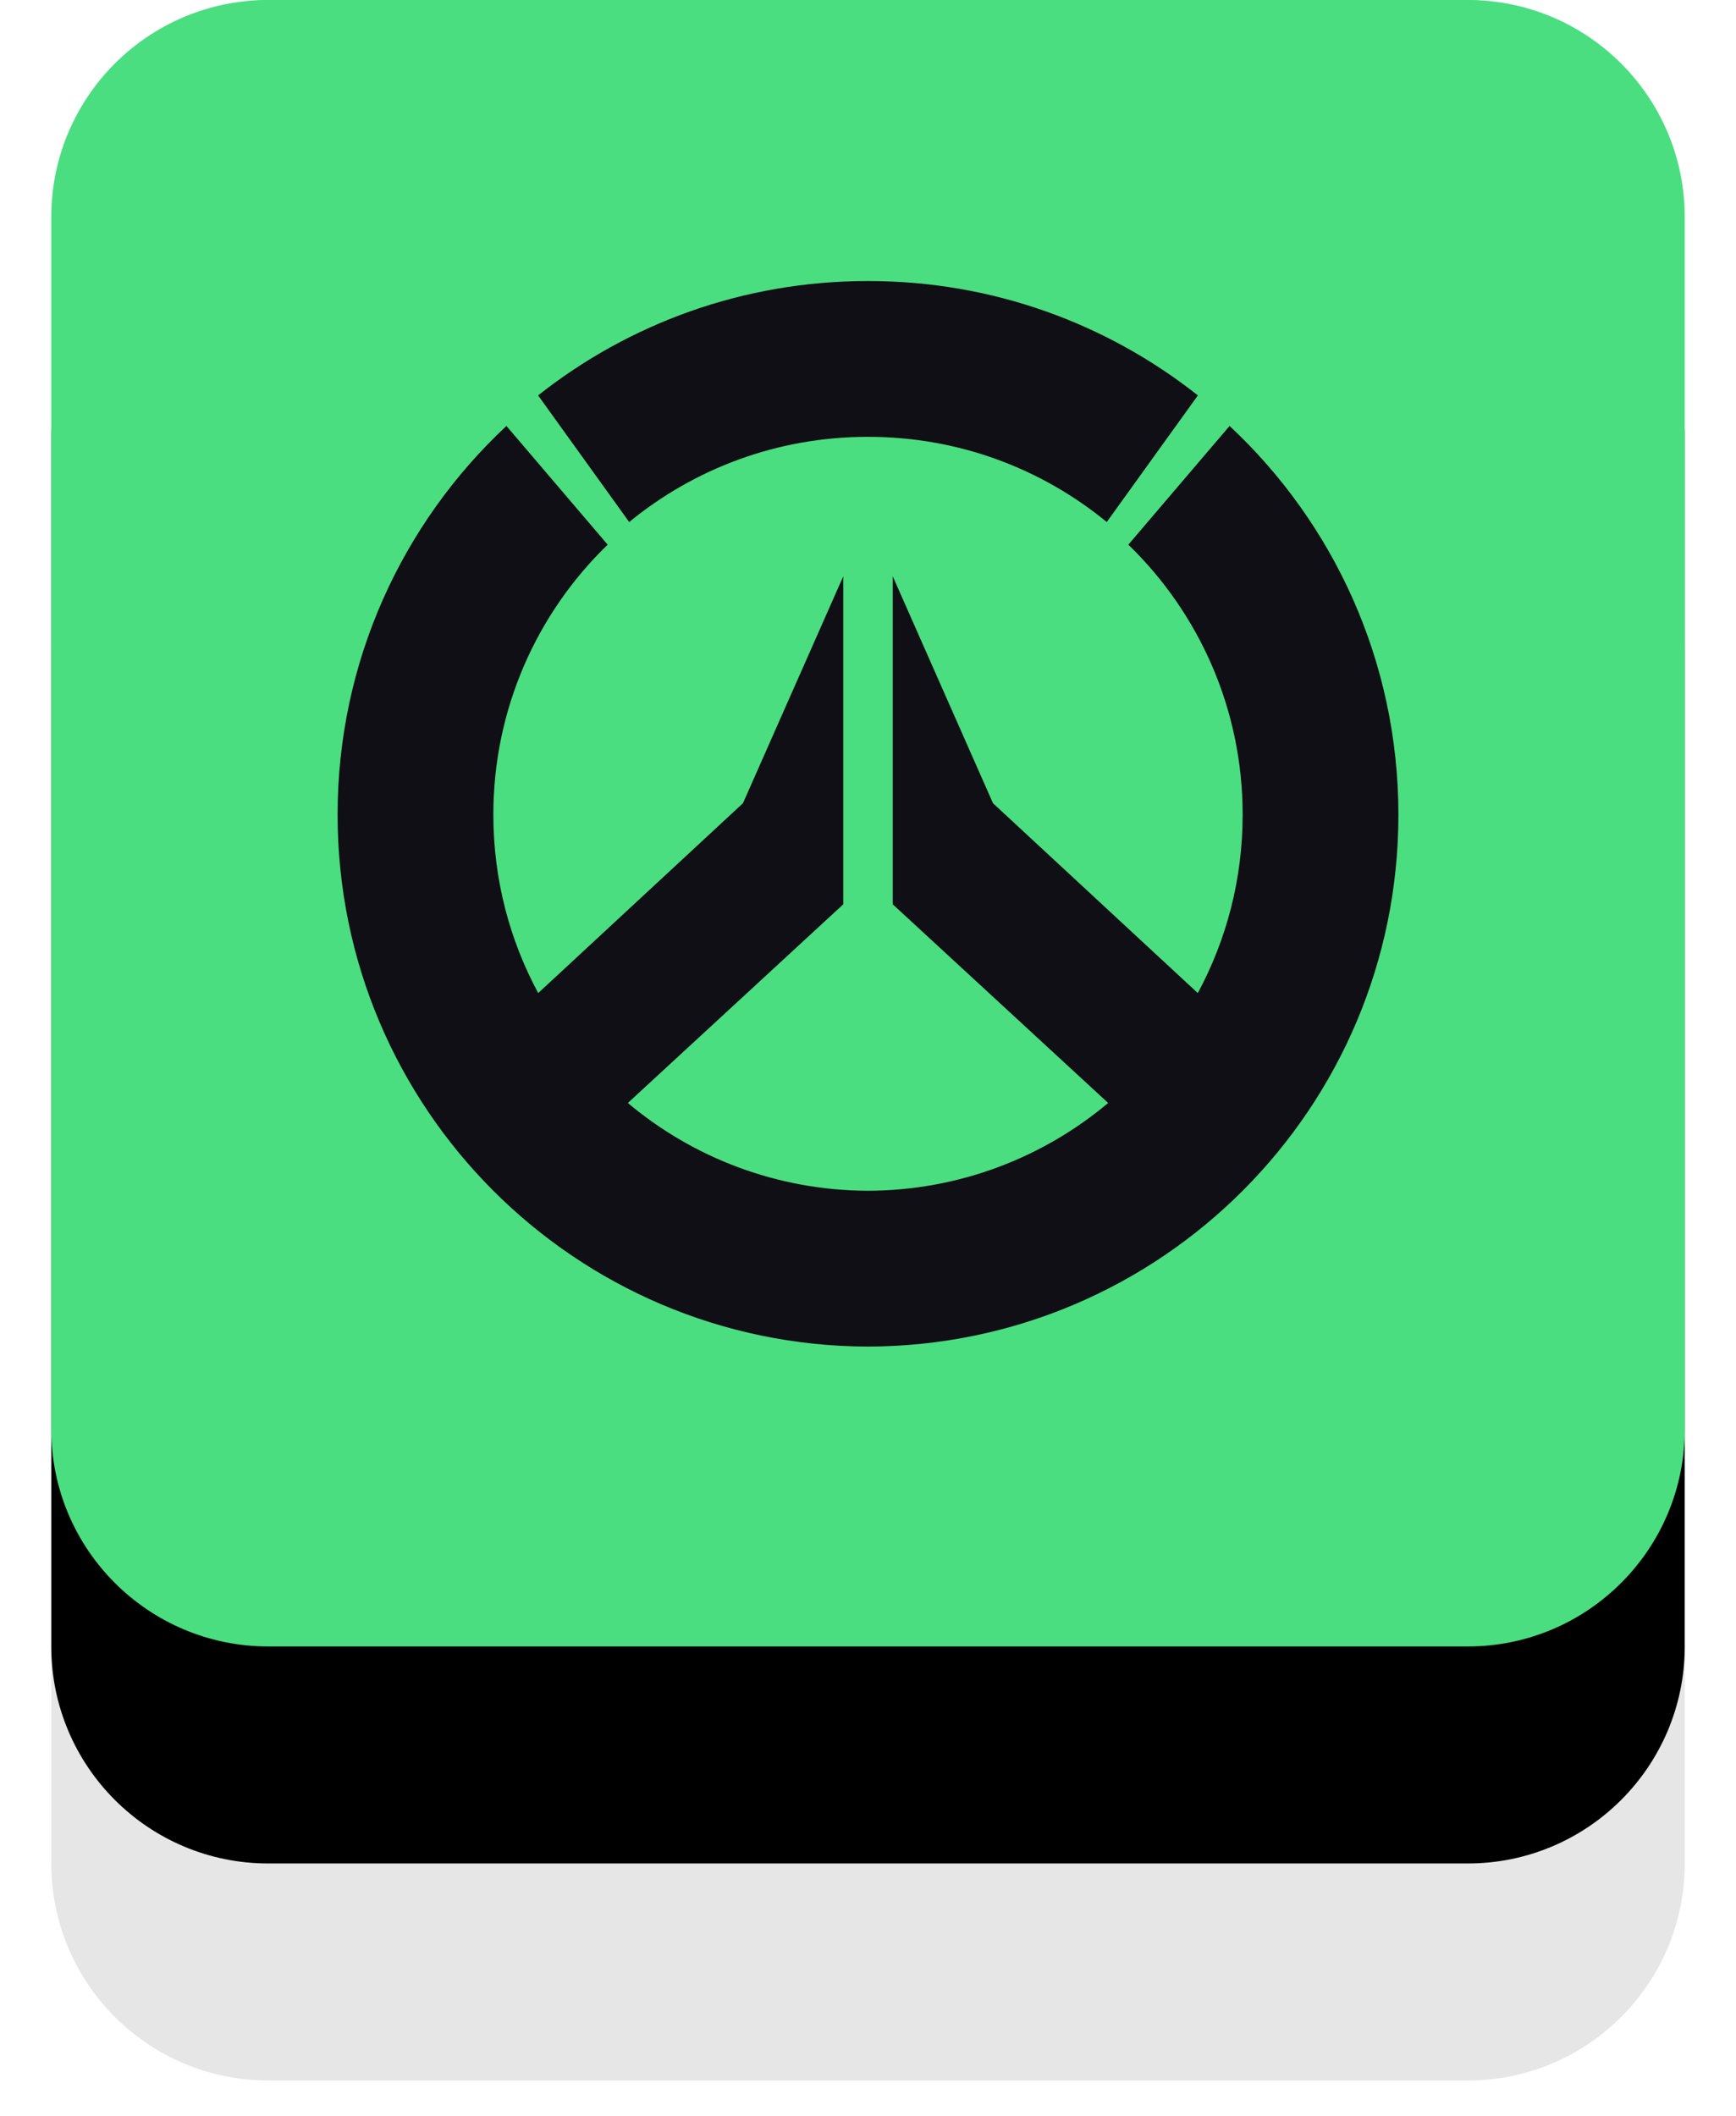
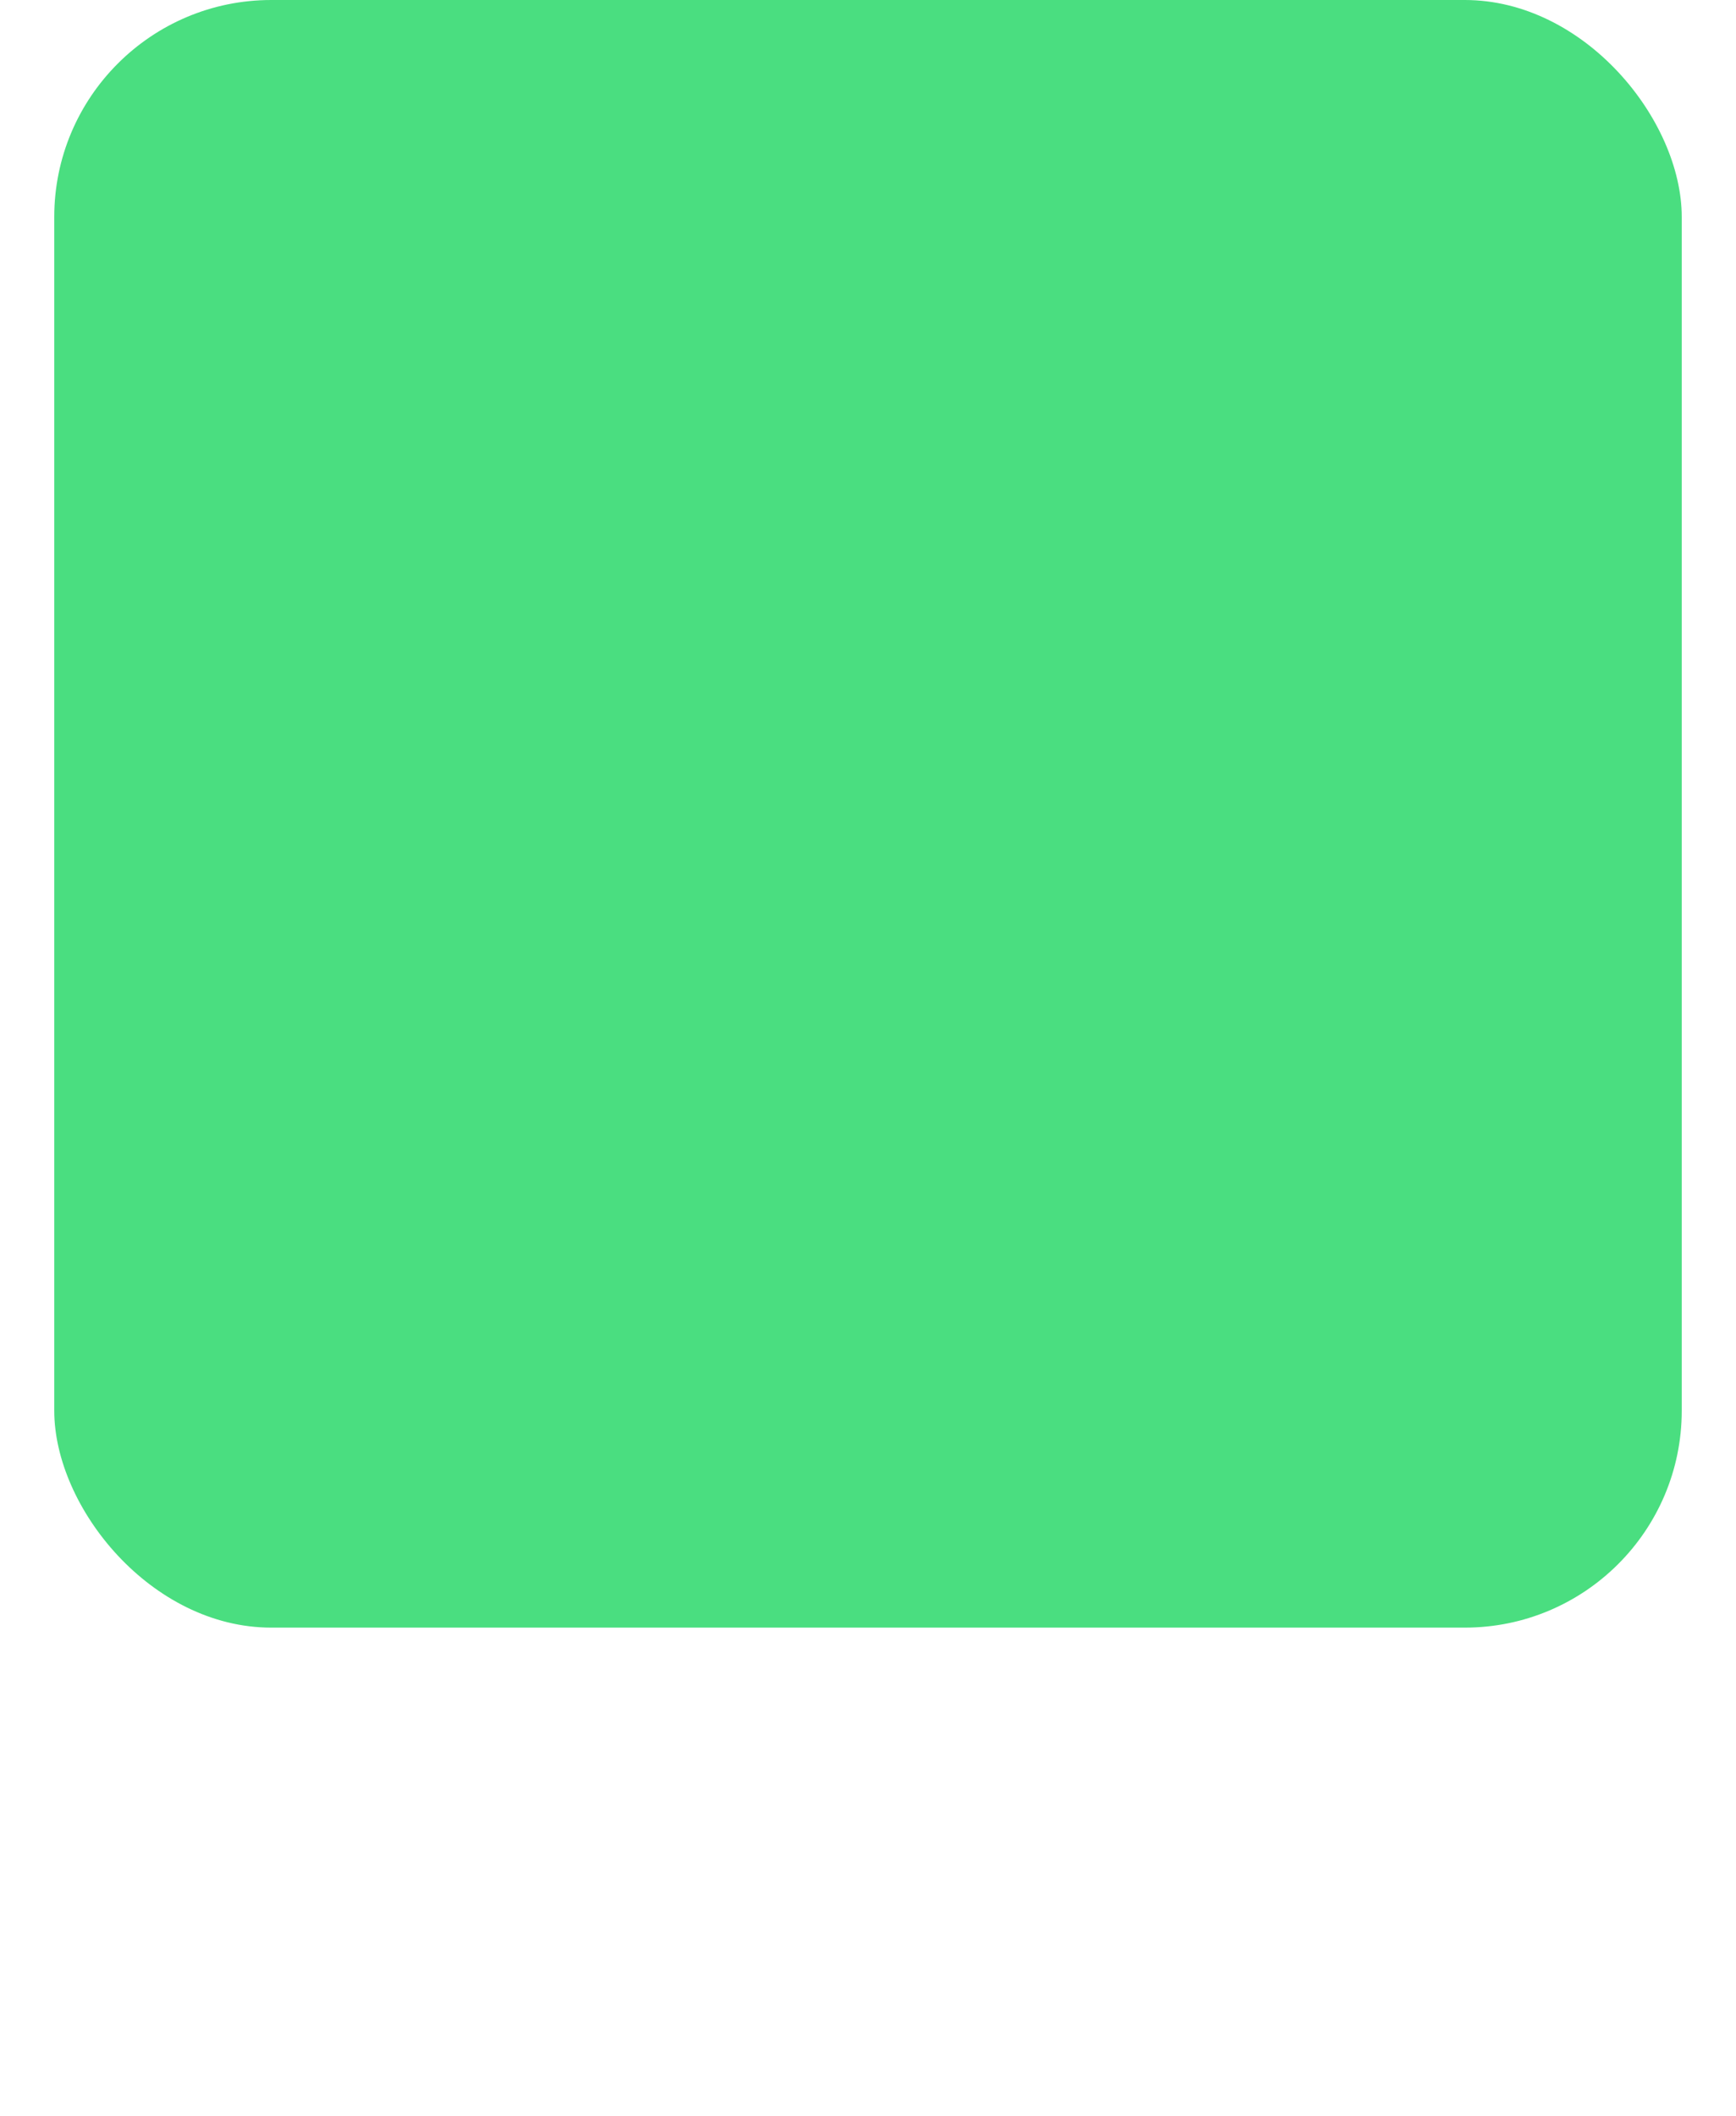
<svg xmlns="http://www.w3.org/2000/svg" width="32" height="39" viewBox="0 0 32 39" fill="none">
  <rect x="1" width="30" height="30" rx="4" fill="#4ADE80" />
-   <path opacity="0.1" d="M0.945 12C0.945 9.791 2.735 8 4.945 8H27.055C29.265 8 31.055 9.791 31.055 12V34.347C31.055 36.556 29.265 38.347 27.055 38.347H4.945C2.735 38.347 0.945 36.556 0.945 34.347V12Z" fill="black" />
-   <path d="M0.945 8C0.945 5.791 2.735 4 4.945 4H27.055C29.265 4 31.055 5.791 31.055 8V30.347C31.055 32.556 29.265 34.347 27.055 34.347H4.945C2.735 34.347 0.945 32.556 0.945 30.347V8Z" fill="black" />
-   <path d="M0.945 4C0.945 1.791 2.735 0 4.945 0H27.055C29.265 0 31.055 1.791 31.055 4V26.347C31.055 28.556 29.265 30.347 27.055 30.347H4.945C2.735 30.347 0.945 28.556 0.945 26.347V4Z" fill="#4ADE80" />
-   <path d="M16 5.18C15.997 5.18 15.995 5.18 15.992 5.18C13.698 5.18 11.588 5.968 9.919 7.288L11.598 9.622C12.794 8.641 14.324 8.052 15.992 8.052C15.995 8.052 15.997 8.052 16 8.052C16.003 8.052 16.005 8.052 16.008 8.052C17.676 8.052 19.206 8.641 20.401 9.622L22.081 7.288C20.411 5.968 18.302 5.18 16.008 5.18C16.005 5.18 16.003 5.18 16 5.18Z" fill="#0F0F15" />
-   <path d="M16 21.948C14.315 21.942 12.771 21.335 11.573 20.33L15.544 16.668V10.622L13.695 14.805L9.921 18.304C9.393 17.325 9.094 16.206 9.094 15.016C9.094 13.063 9.901 11.299 11.201 10.039L9.335 7.851C7.42 9.64 6.223 12.188 6.223 15.016C6.223 20.422 10.598 24.806 16 24.82C21.402 24.806 25.777 20.422 25.777 15.016C25.777 12.188 24.58 9.64 22.665 7.851L20.799 10.039C22.099 11.299 22.906 13.063 22.906 15.016C22.906 16.206 22.607 17.325 22.079 18.304L18.304 14.805L16.456 10.622V16.668L20.427 20.33C19.229 21.335 17.685 21.942 16 21.948Z" fill="#0F0F15" />
</svg>